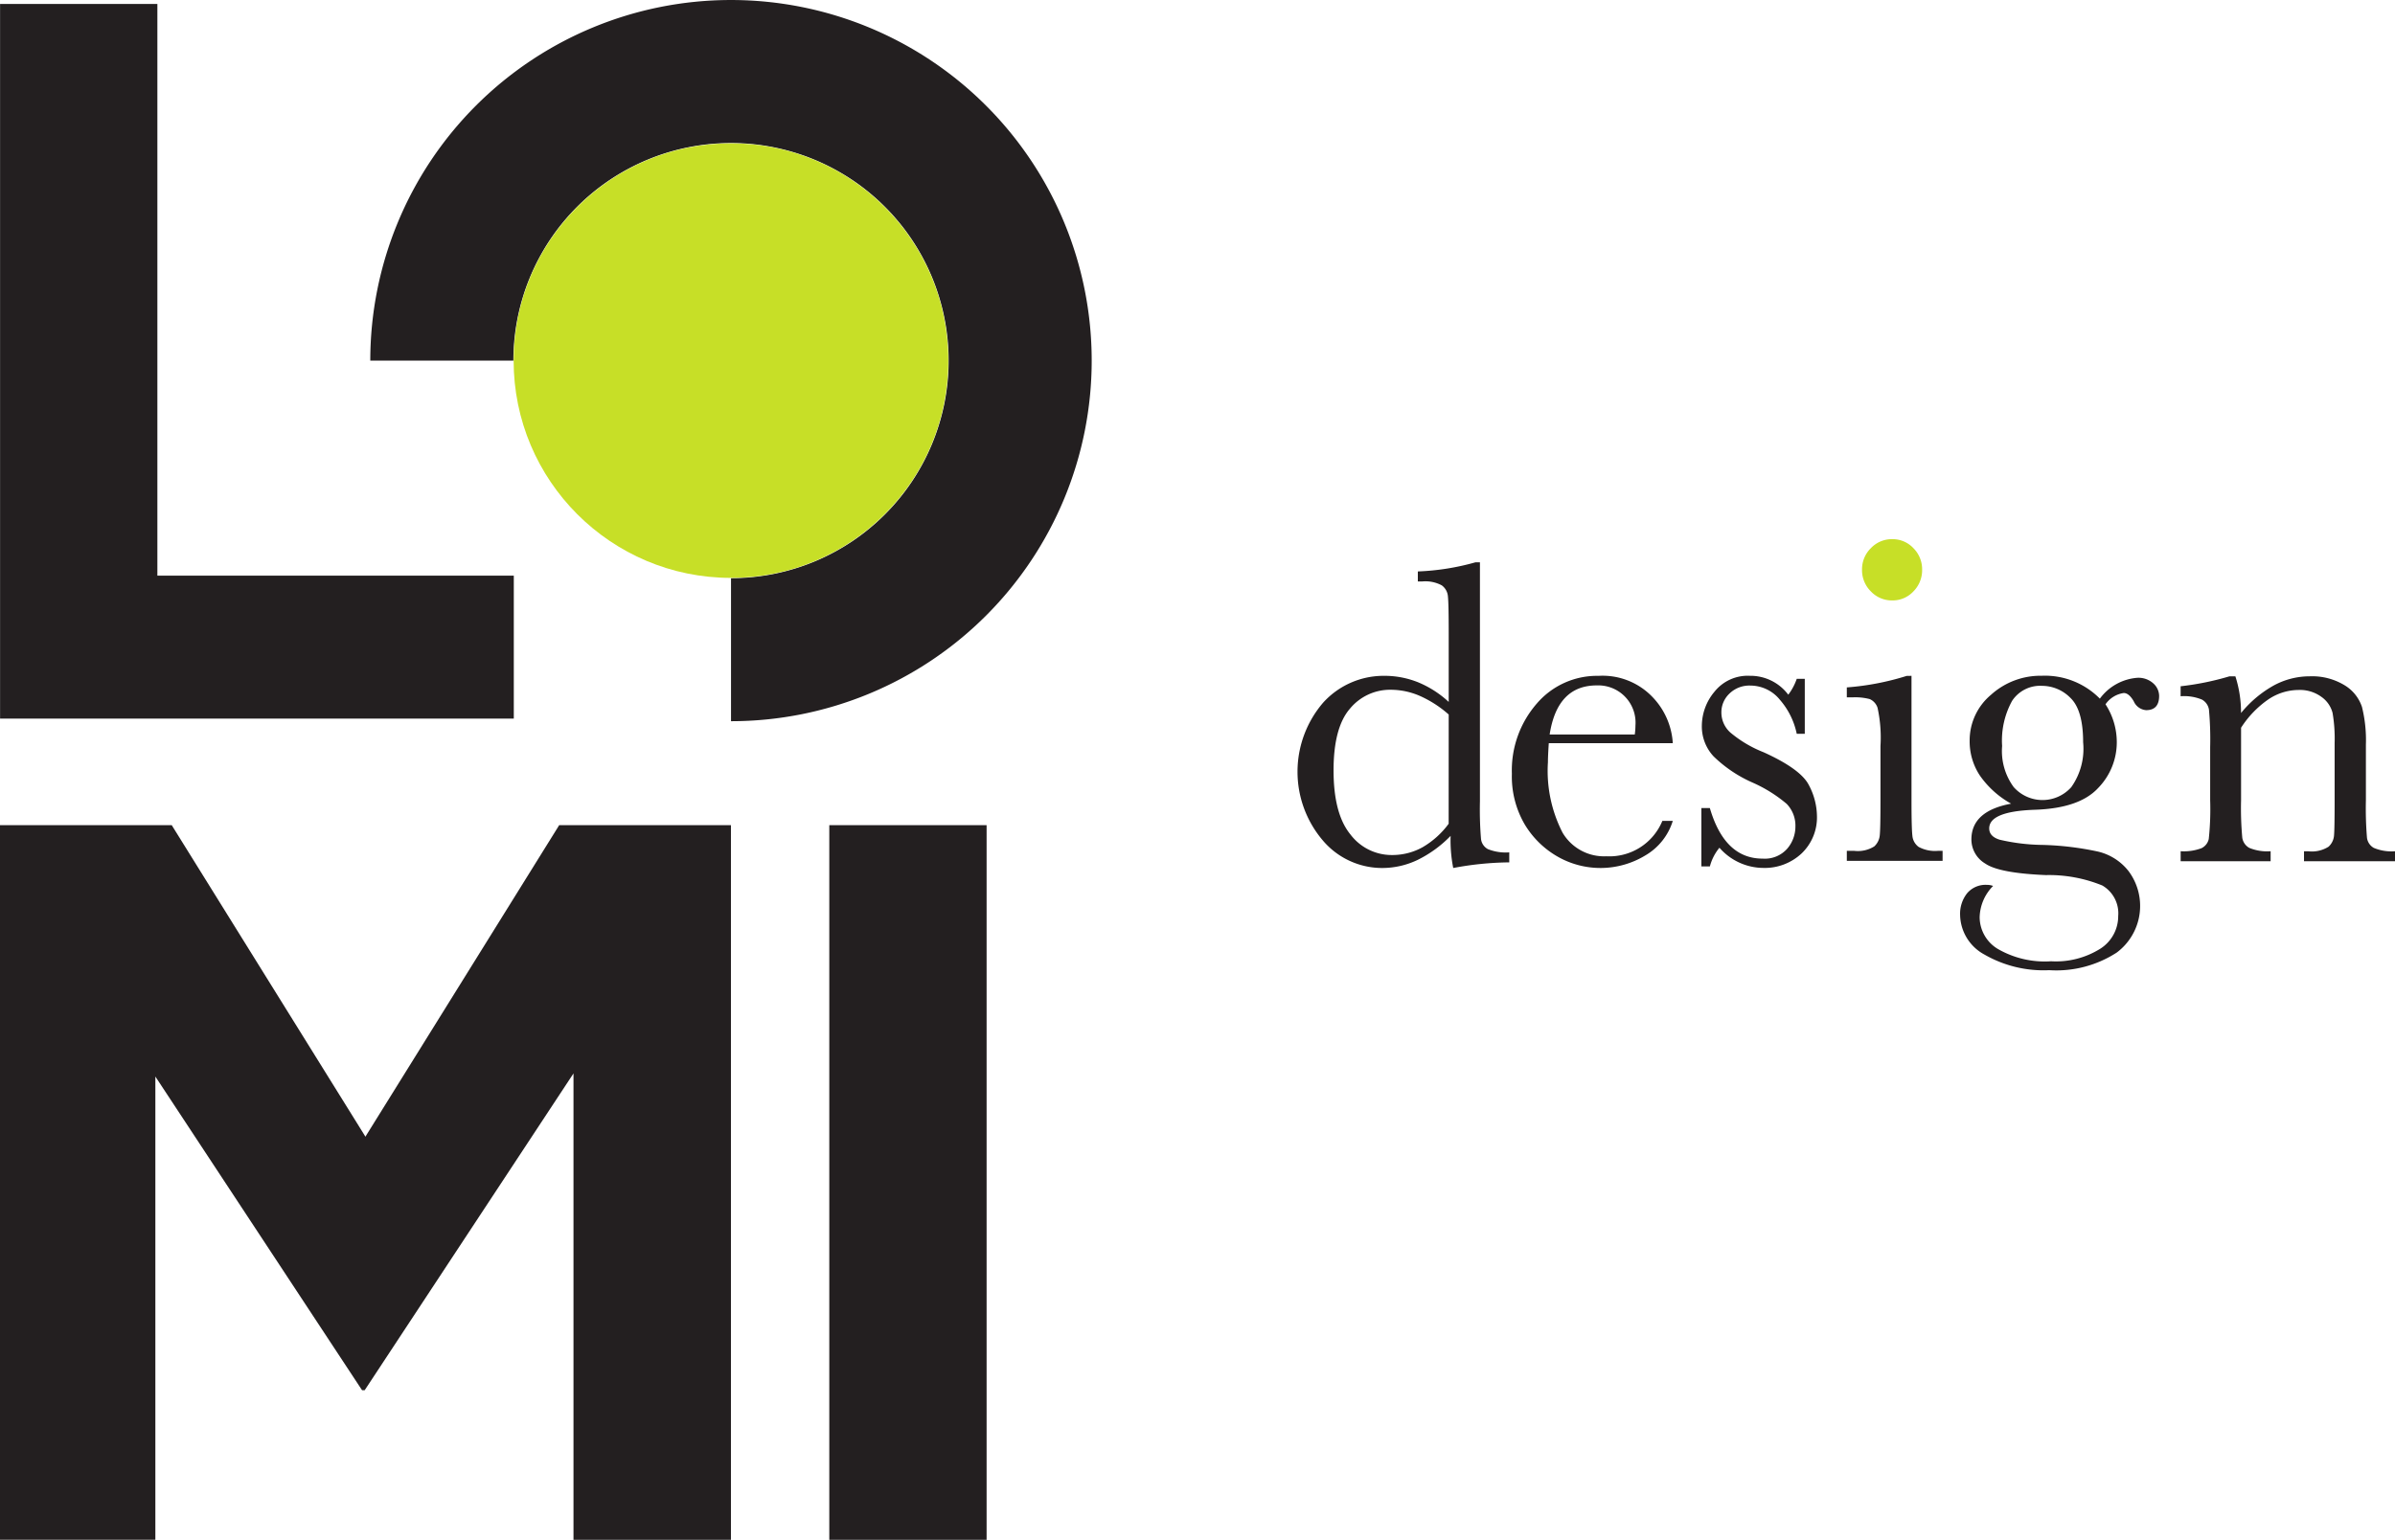
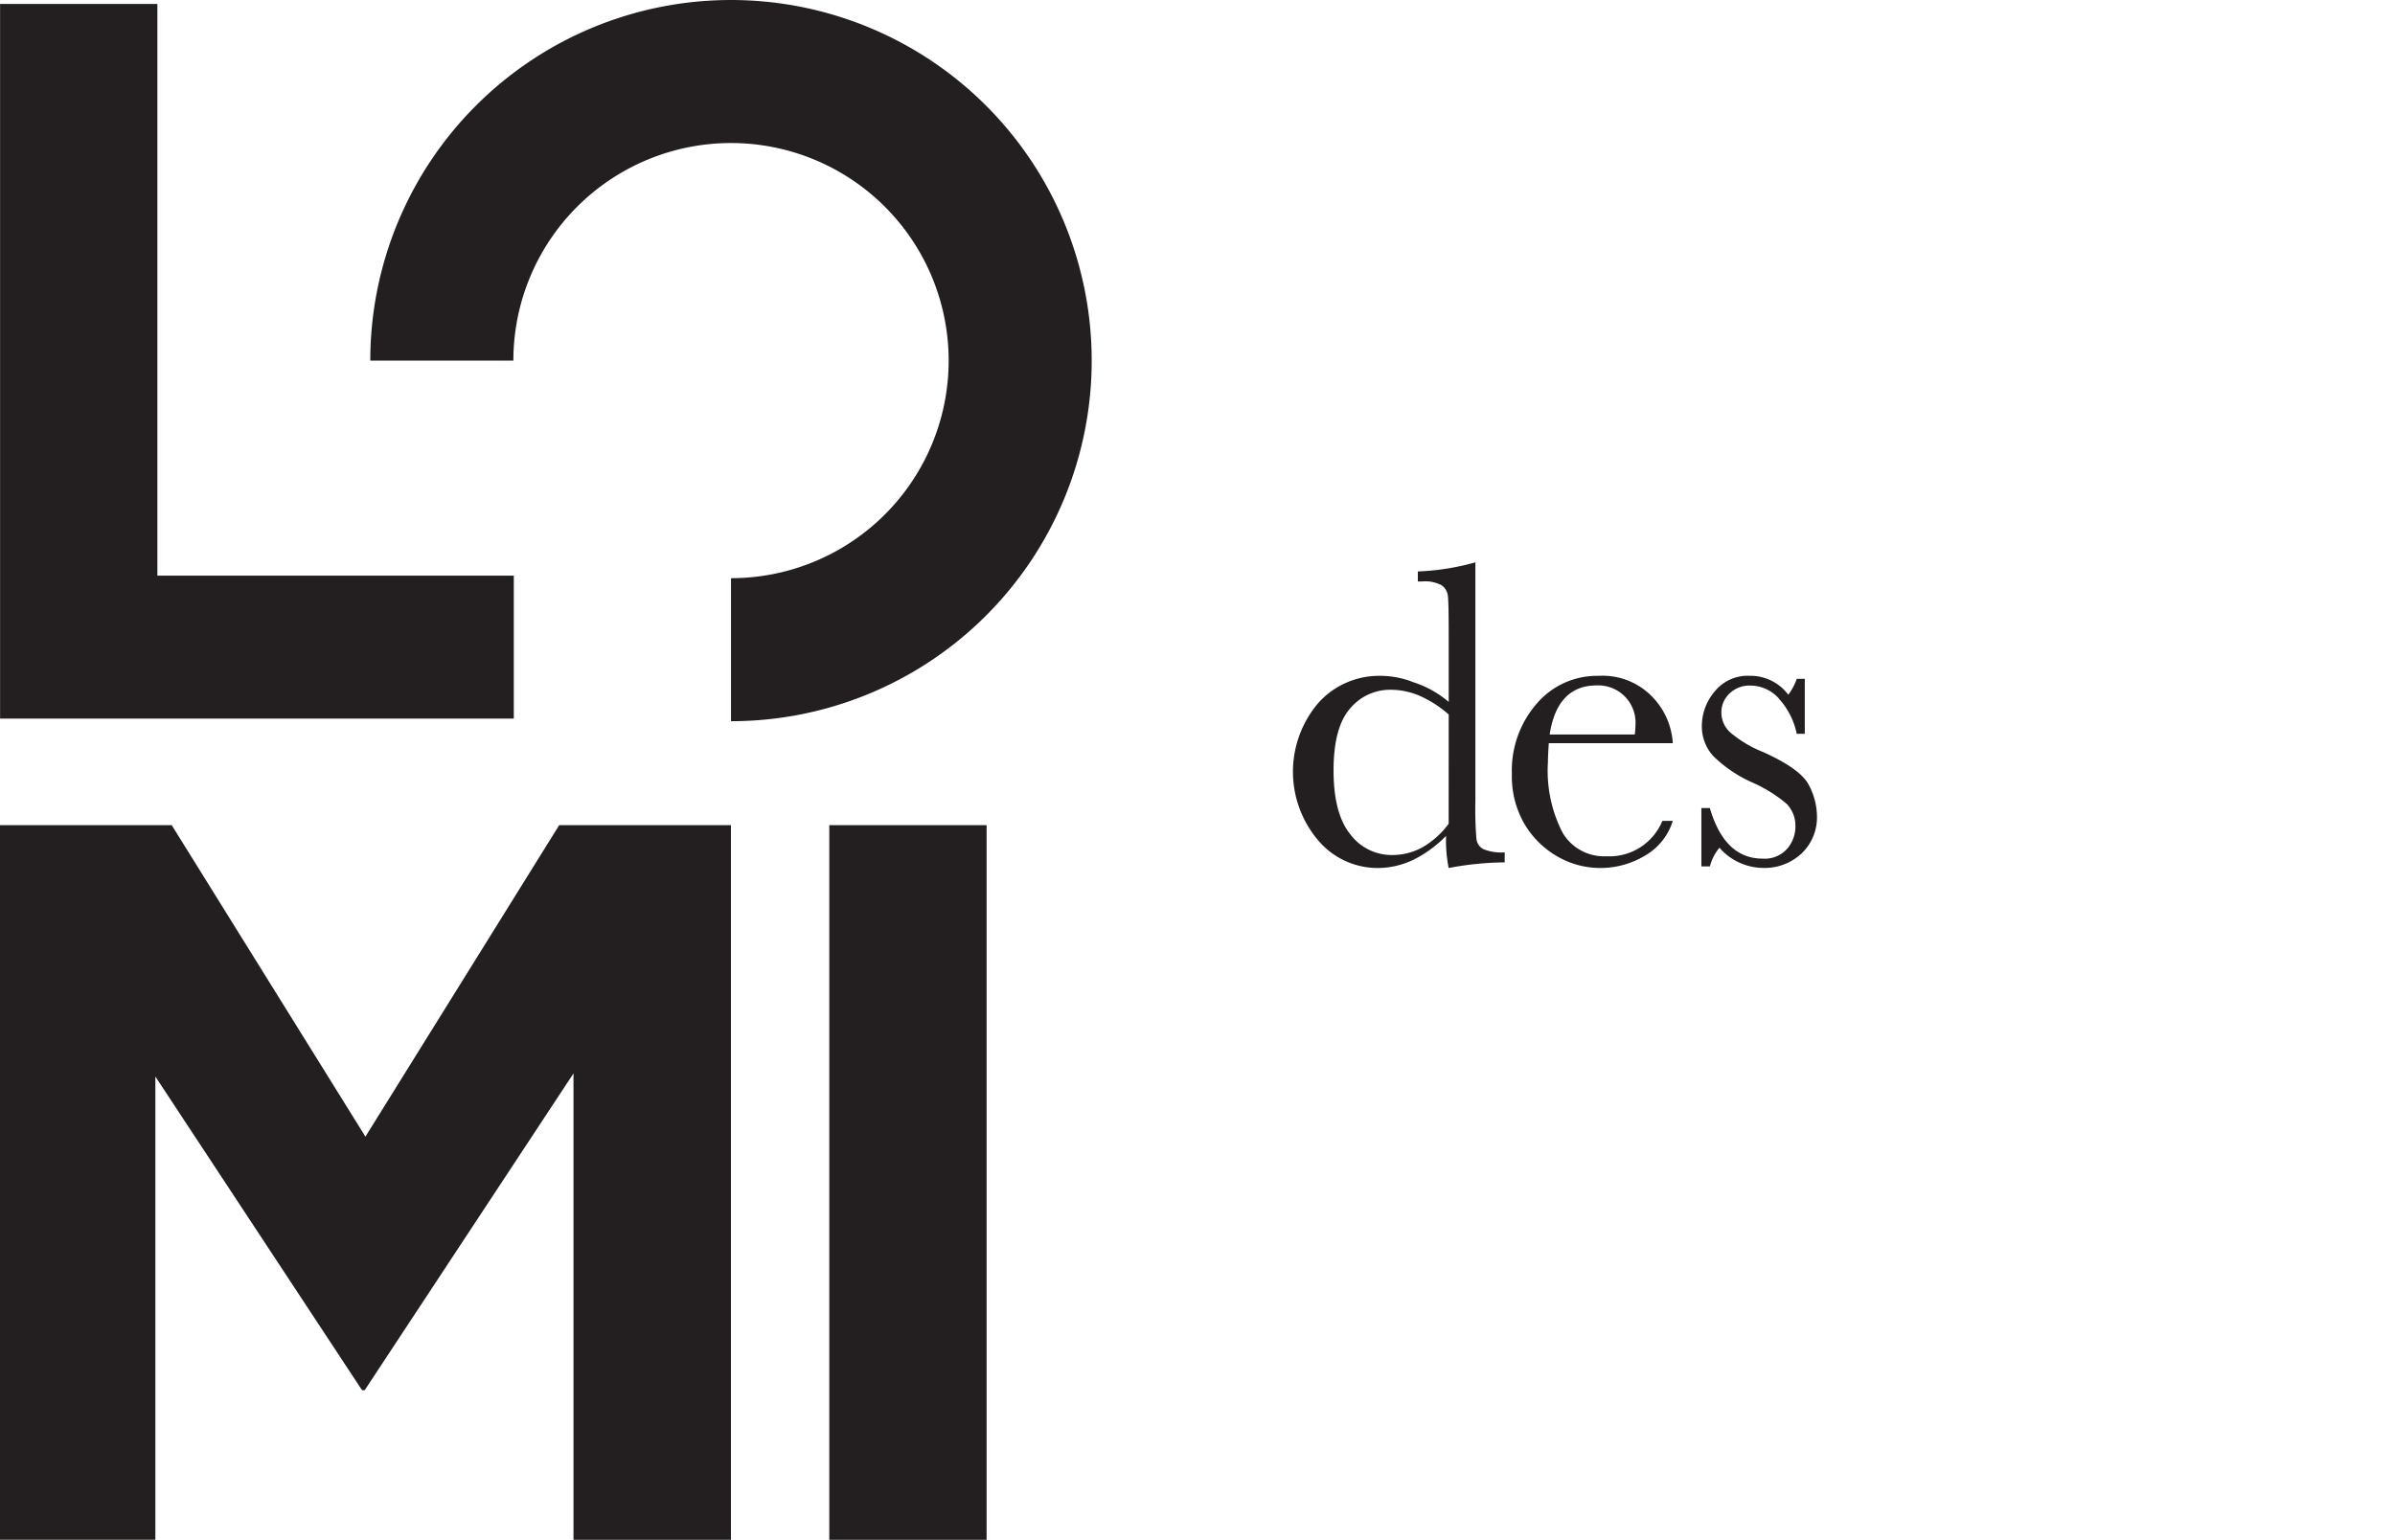
<svg xmlns="http://www.w3.org/2000/svg" width="197.926" height="127.29" viewBox="0 0 197.926 127.29">
  <g id="Group_6" data-name="Group 6" transform="translate(-132.288 -150.775)">
    <g id="Group_2" data-name="Group 2">
      <g id="Group_1" data-name="Group 1">
        <path id="Path_1" data-name="Path 1" d="M192.694,218.988v59.077H179.682V239.511l-.225.341L162.425,265.7h-.215l-16.859-25.592-.224-.34v38.293H132.288V218.988H146.48l15.907,25.588.1.167.1-.167L178.5,218.988h14.193" fill="#231f20" />
      </g>
    </g>
    <g id="Group_3" data-name="Group 3">
      <path id="Path_2" data-name="Path 2" d="M200.822,218.988h13v59.077h-13Z" fill="#231f20" />
    </g>
    <path id="Path_3" data-name="Path 3" d="M192.7,210.394V198.571a17.986,17.986,0,1,0-17.986-17.986H162.889A29.809,29.809,0,1,1,192.7,210.394Z" fill="#231f20" />
    <g id="Group_4" data-name="Group 4">
      <path id="Path_4" data-name="Path 4" d="M132.294,151.1h13v47.263h29.455v11.816H132.294Z" fill="#231f20" />
    </g>
-     <circle id="Ellipse_2" data-name="Ellipse 2" cx="17.963" cy="17.963" r="17.963" transform="translate(174.735 162.621)" fill="#c7df27" />
    <g id="Group_5" data-name="Group 5">
-       <path id="Path_5" data-name="Path 5" d="M252.011,208.8v-5.743q0-2.351-.063-2.961a1.247,1.247,0,0,0-.512-.933,2.872,2.872,0,0,0-1.6-.323h-.376v-.826a20.264,20.264,0,0,0,4.755-.753h.377v19.759a29.59,29.59,0,0,0,.09,3.122,1.1,1.1,0,0,0,.565.826,3.98,3.98,0,0,0,1.768.269v.826a26.1,26.1,0,0,0-4.63.466,11.734,11.734,0,0,1-.216-2.656,9.837,9.837,0,0,1-2.736,1.992,6.781,6.781,0,0,1-2.917.664,6.425,6.425,0,0,1-4.927-2.3,8.758,8.758,0,0,1,.046-11.369,6.735,6.735,0,0,1,5.043-2.217,7.426,7.426,0,0,1,2.817.539A8.464,8.464,0,0,1,252.011,208.8Zm0,1.041a9.267,9.267,0,0,0-2.378-1.535,6.041,6.041,0,0,0-2.4-.511,4.3,4.3,0,0,0-3.383,1.562q-1.354,1.562-1.355,5.1,0,3.591,1.391,5.295a4.274,4.274,0,0,0,3.437,1.705,5.145,5.145,0,0,0,2.53-.646,7.083,7.083,0,0,0,2.154-1.939Z" fill="#231f20" />
+       <path id="Path_5" data-name="Path 5" d="M252.011,208.8v-5.743q0-2.351-.063-2.961a1.247,1.247,0,0,0-.512-.933,2.872,2.872,0,0,0-1.6-.323h-.376v-.826a20.264,20.264,0,0,0,4.755-.753v19.759a29.59,29.59,0,0,0,.09,3.122,1.1,1.1,0,0,0,.565.826,3.98,3.98,0,0,0,1.768.269v.826a26.1,26.1,0,0,0-4.63.466,11.734,11.734,0,0,1-.216-2.656,9.837,9.837,0,0,1-2.736,1.992,6.781,6.781,0,0,1-2.917.664,6.425,6.425,0,0,1-4.927-2.3,8.758,8.758,0,0,1,.046-11.369,6.735,6.735,0,0,1,5.043-2.217,7.426,7.426,0,0,1,2.817.539A8.464,8.464,0,0,1,252.011,208.8Zm0,1.041a9.267,9.267,0,0,0-2.378-1.535,6.041,6.041,0,0,0-2.4-.511,4.3,4.3,0,0,0-3.383,1.562q-1.354,1.562-1.355,5.1,0,3.591,1.391,5.295a4.274,4.274,0,0,0,3.437,1.705,5.145,5.145,0,0,0,2.53-.646,7.083,7.083,0,0,0,2.154-1.939Z" fill="#231f20" />
      <path id="Path_6" data-name="Path 6" d="M270.53,212.209H260.282q-.071,1.059-.071,1.58a11.19,11.19,0,0,0,1.211,5.823,3.984,3.984,0,0,0,3.616,1.948,4.734,4.734,0,0,0,4.63-2.926h.862a5.014,5.014,0,0,1-2.28,2.862,7.138,7.138,0,0,1-7.241.09,7.523,7.523,0,0,1-2.719-2.665,7.834,7.834,0,0,1-1.058-4.181,8.4,8.4,0,0,1,2.046-5.789,6.552,6.552,0,0,1,5.114-2.306,5.7,5.7,0,0,1,4.469,1.759A6.012,6.012,0,0,1,270.53,212.209Zm-3.141-.718a5.745,5.745,0,0,0,.054-.735,3.082,3.082,0,0,0-3.194-3.321q-3.267,0-3.895,4.056Z" fill="#231f20" />
      <path id="Path_7" data-name="Path 7" d="M272.892,222.4v-4.828h.7q1.219,4.182,4.361,4.182a2.473,2.473,0,0,0,2.037-.826,2.806,2.806,0,0,0,.673-1.812,2.59,2.59,0,0,0-.718-1.885,11.6,11.6,0,0,0-2.854-1.777A10.885,10.885,0,0,1,273.9,213.3a3.626,3.626,0,0,1-.969-2.567,4.415,4.415,0,0,1,1.041-2.773,3.513,3.513,0,0,1,2.925-1.319,3.908,3.908,0,0,1,3.176,1.562,4.683,4.683,0,0,0,.7-1.31h.665v4.54h-.665a6.2,6.2,0,0,0-1.39-2.808,3.145,3.145,0,0,0-2.432-1.176,2.357,2.357,0,0,0-1.741.664,2.118,2.118,0,0,0-.664,1.544,2.224,2.224,0,0,0,.736,1.669,9.878,9.878,0,0,0,2.746,1.632q3.051,1.383,3.733,2.693a5.589,5.589,0,0,1,.682,2.548,4.113,4.113,0,0,1-1.265,3.123,4.445,4.445,0,0,1-3.186,1.2,4.844,4.844,0,0,1-3.607-1.668,4.019,4.019,0,0,0-.79,1.543Z" fill="#231f20" />
-       <path id="Path_8" data-name="Path 8" d="M305.823,208.53a4.244,4.244,0,0,1,3.086-1.723,1.827,1.827,0,0,1,1.338.467,1.415,1.415,0,0,1,.475,1.023q0,1.184-1.077,1.184a1.22,1.22,0,0,1-1.023-.736q-.395-.681-.826-.681a2.215,2.215,0,0,0-1.506.933,5.742,5.742,0,0,1,.932,3.122,5.407,5.407,0,0,1-1.543,3.8q-1.543,1.67-5.2,1.795-3.8.126-3.8,1.543,0,.665.861.933a16.339,16.339,0,0,0,3.553.431,24.617,24.617,0,0,1,4.559.547,4.532,4.532,0,0,1,2.548,1.625,4.81,4.81,0,0,1-.987,6.73,9.186,9.186,0,0,1-5.581,1.453,9.779,9.779,0,0,1-5.348-1.292,3.8,3.8,0,0,1-2.01-3.266,2.732,2.732,0,0,1,.575-1.795,1.99,1.99,0,0,1,1.633-.7,1.427,1.427,0,0,1,.519.09,3.8,3.8,0,0,0-1.112,2.584,3.08,3.08,0,0,0,1.481,2.611,7.753,7.753,0,0,0,4.423,1.032,6.909,6.909,0,0,0,4.084-1.049,3.183,3.183,0,0,0,1.462-2.684,2.659,2.659,0,0,0-1.31-2.53,11.66,11.66,0,0,0-4.666-.862q-3.859-.16-5.008-.951a2.318,2.318,0,0,1-1.148-1.992q0-2.351,3.284-2.961a7.7,7.7,0,0,1-2.566-2.3,5.1,5.1,0,0,1-.862-2.889,4.916,4.916,0,0,1,1.768-3.814,6.1,6.1,0,0,1,4.191-1.571A6.369,6.369,0,0,1,305.823,208.53Zm-8.077,3.913a5.041,5.041,0,0,0,.952,3.392,3.183,3.183,0,0,0,4.765.008,5.487,5.487,0,0,0,.978-3.706q0-2.655-1.041-3.661a3.3,3.3,0,0,0-2.351-1.005,2.777,2.777,0,0,0-2.477,1.239A6.8,6.8,0,0,0,297.746,212.443Z" fill="#231f20" />
-       <path id="Path_9" data-name="Path 9" d="M316.539,206.683h.484a9.785,9.785,0,0,1,.467,3.033,9.392,9.392,0,0,1,2.71-2.279,6.227,6.227,0,0,1,2.961-.754,5.161,5.161,0,0,1,2.881.736,3.31,3.31,0,0,1,1.444,1.8,11.38,11.38,0,0,1,.323,3.114v4.6a29.336,29.336,0,0,0,.09,3.1,1.126,1.126,0,0,0,.565.835,3.8,3.8,0,0,0,1.75.278v.826h-7.52v-.826h.341a2.591,2.591,0,0,0,1.688-.377,1.4,1.4,0,0,0,.448-.88q.054-.5.054-2.96v-4.738a12.527,12.527,0,0,0-.171-2.486,2.33,2.33,0,0,0-.915-1.319,3.012,3.012,0,0,0-1.894-.574,4.5,4.5,0,0,0-2.5.781,8.28,8.28,0,0,0-2.252,2.341v5.995a26.781,26.781,0,0,0,.1,3.1,1.154,1.154,0,0,0,.575.835,3.849,3.849,0,0,0,1.768.278v.826H312.5v-.826a4.128,4.128,0,0,0,1.723-.251,1.106,1.106,0,0,0,.6-.763,23.246,23.246,0,0,0,.116-3.2v-4.379a27.021,27.021,0,0,0-.1-3.114,1.156,1.156,0,0,0-.575-.826,3.863,3.863,0,0,0-1.767-.278v-.825A23.089,23.089,0,0,0,316.539,206.683Z" fill="#231f20" />
-       <path id="Path_10" data-name="Path 10" d="M290.257,206.645v10.248q0,2.351.073,2.961a1.273,1.273,0,0,0,.519.933,2.868,2.868,0,0,0,1.6.324h.377v.825h-7.915v-.825h.61a2.557,2.557,0,0,0,1.66-.368,1.422,1.422,0,0,0,.449-.88q.063-.512.063-2.97v-4.45a11.49,11.49,0,0,0-.242-3.159,1.184,1.184,0,0,0-.646-.718,4.731,4.731,0,0,0-1.409-.144h-.485V207.6a22,22,0,0,0,4.954-.952Z" fill="#231f20" />
    </g>
-     <path id="Path_11" data-name="Path 11" d="M286.168,197.865a2.444,2.444,0,0,1,.732-1.776,2.387,2.387,0,0,1,1.763-.744,2.346,2.346,0,0,1,1.751.744,2.462,2.462,0,0,1,.721,1.776,2.487,2.487,0,0,1-.721,1.8,2.34,2.34,0,0,1-1.751.745,2.38,2.38,0,0,1-1.763-.745A2.468,2.468,0,0,1,286.168,197.865Zm0,0a2.444,2.444,0,0,1,.732-1.776,2.387,2.387,0,0,1,1.763-.744,2.346,2.346,0,0,1,1.751.744,2.462,2.462,0,0,1,.721,1.776,2.487,2.487,0,0,1-.721,1.8,2.34,2.34,0,0,1-1.751.745,2.38,2.38,0,0,1-1.763-.745A2.468,2.468,0,0,1,286.168,197.865Z" fill="#c7df27" />
  </g>
</svg>